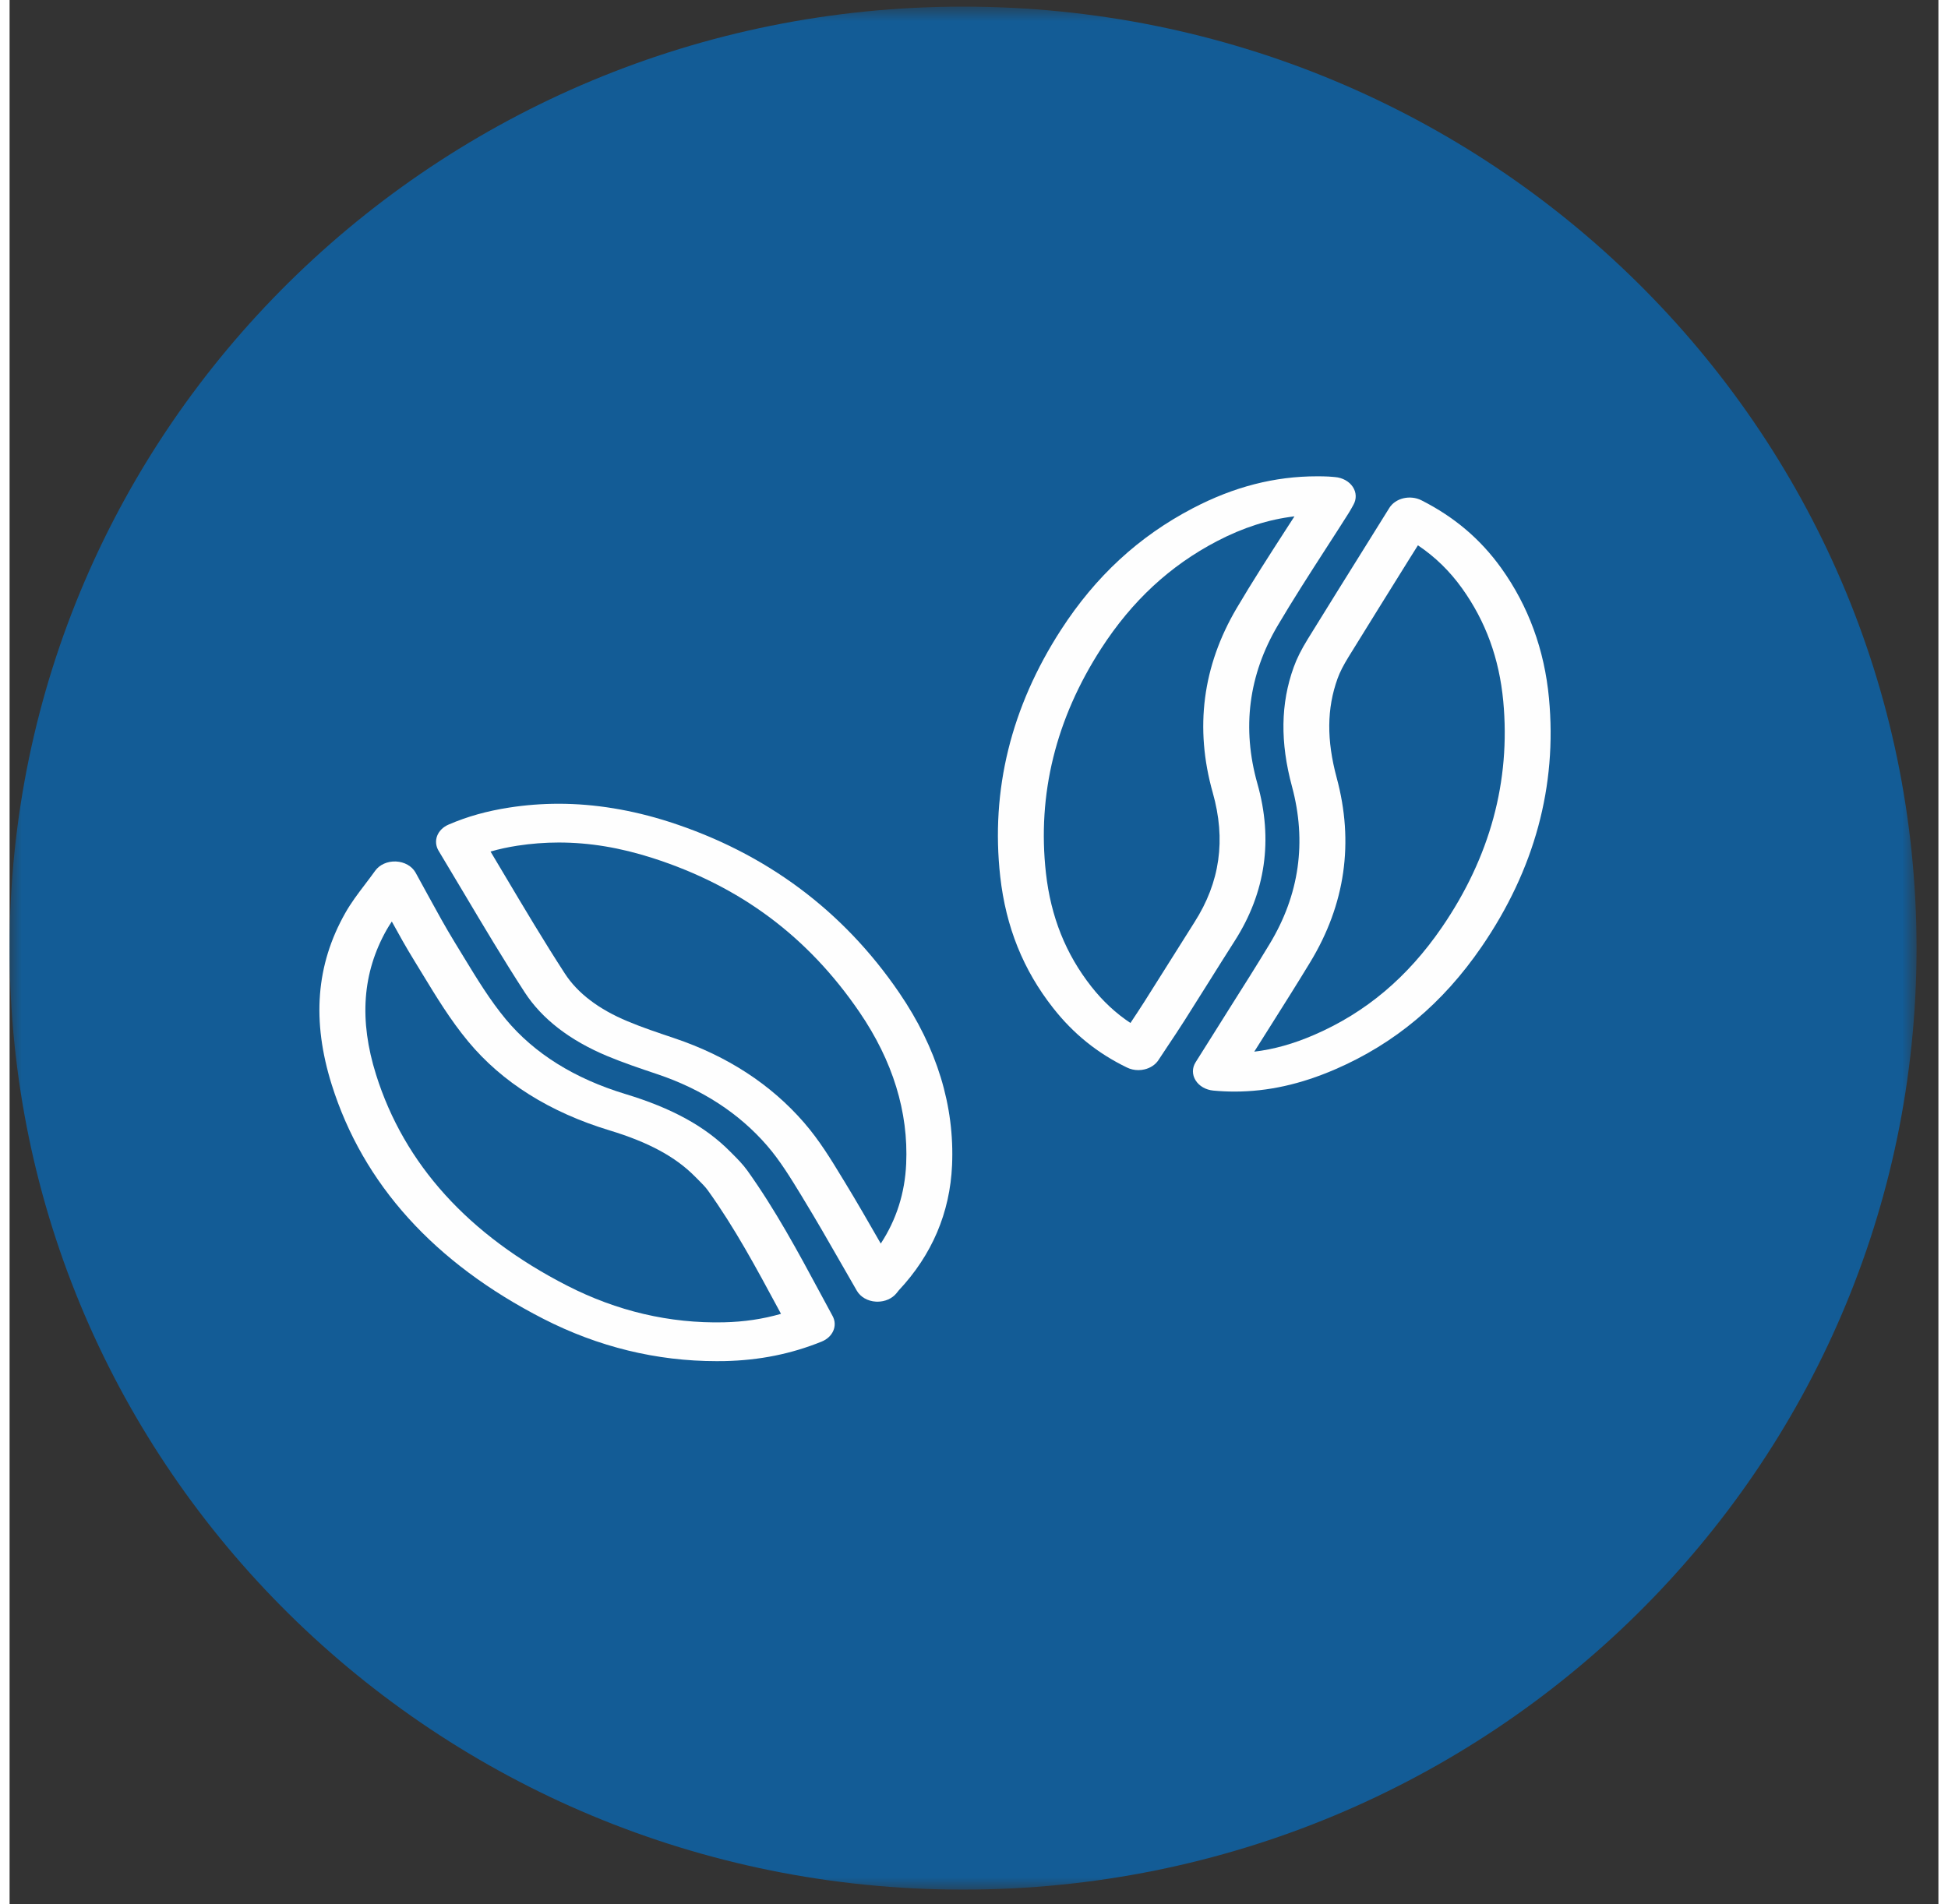
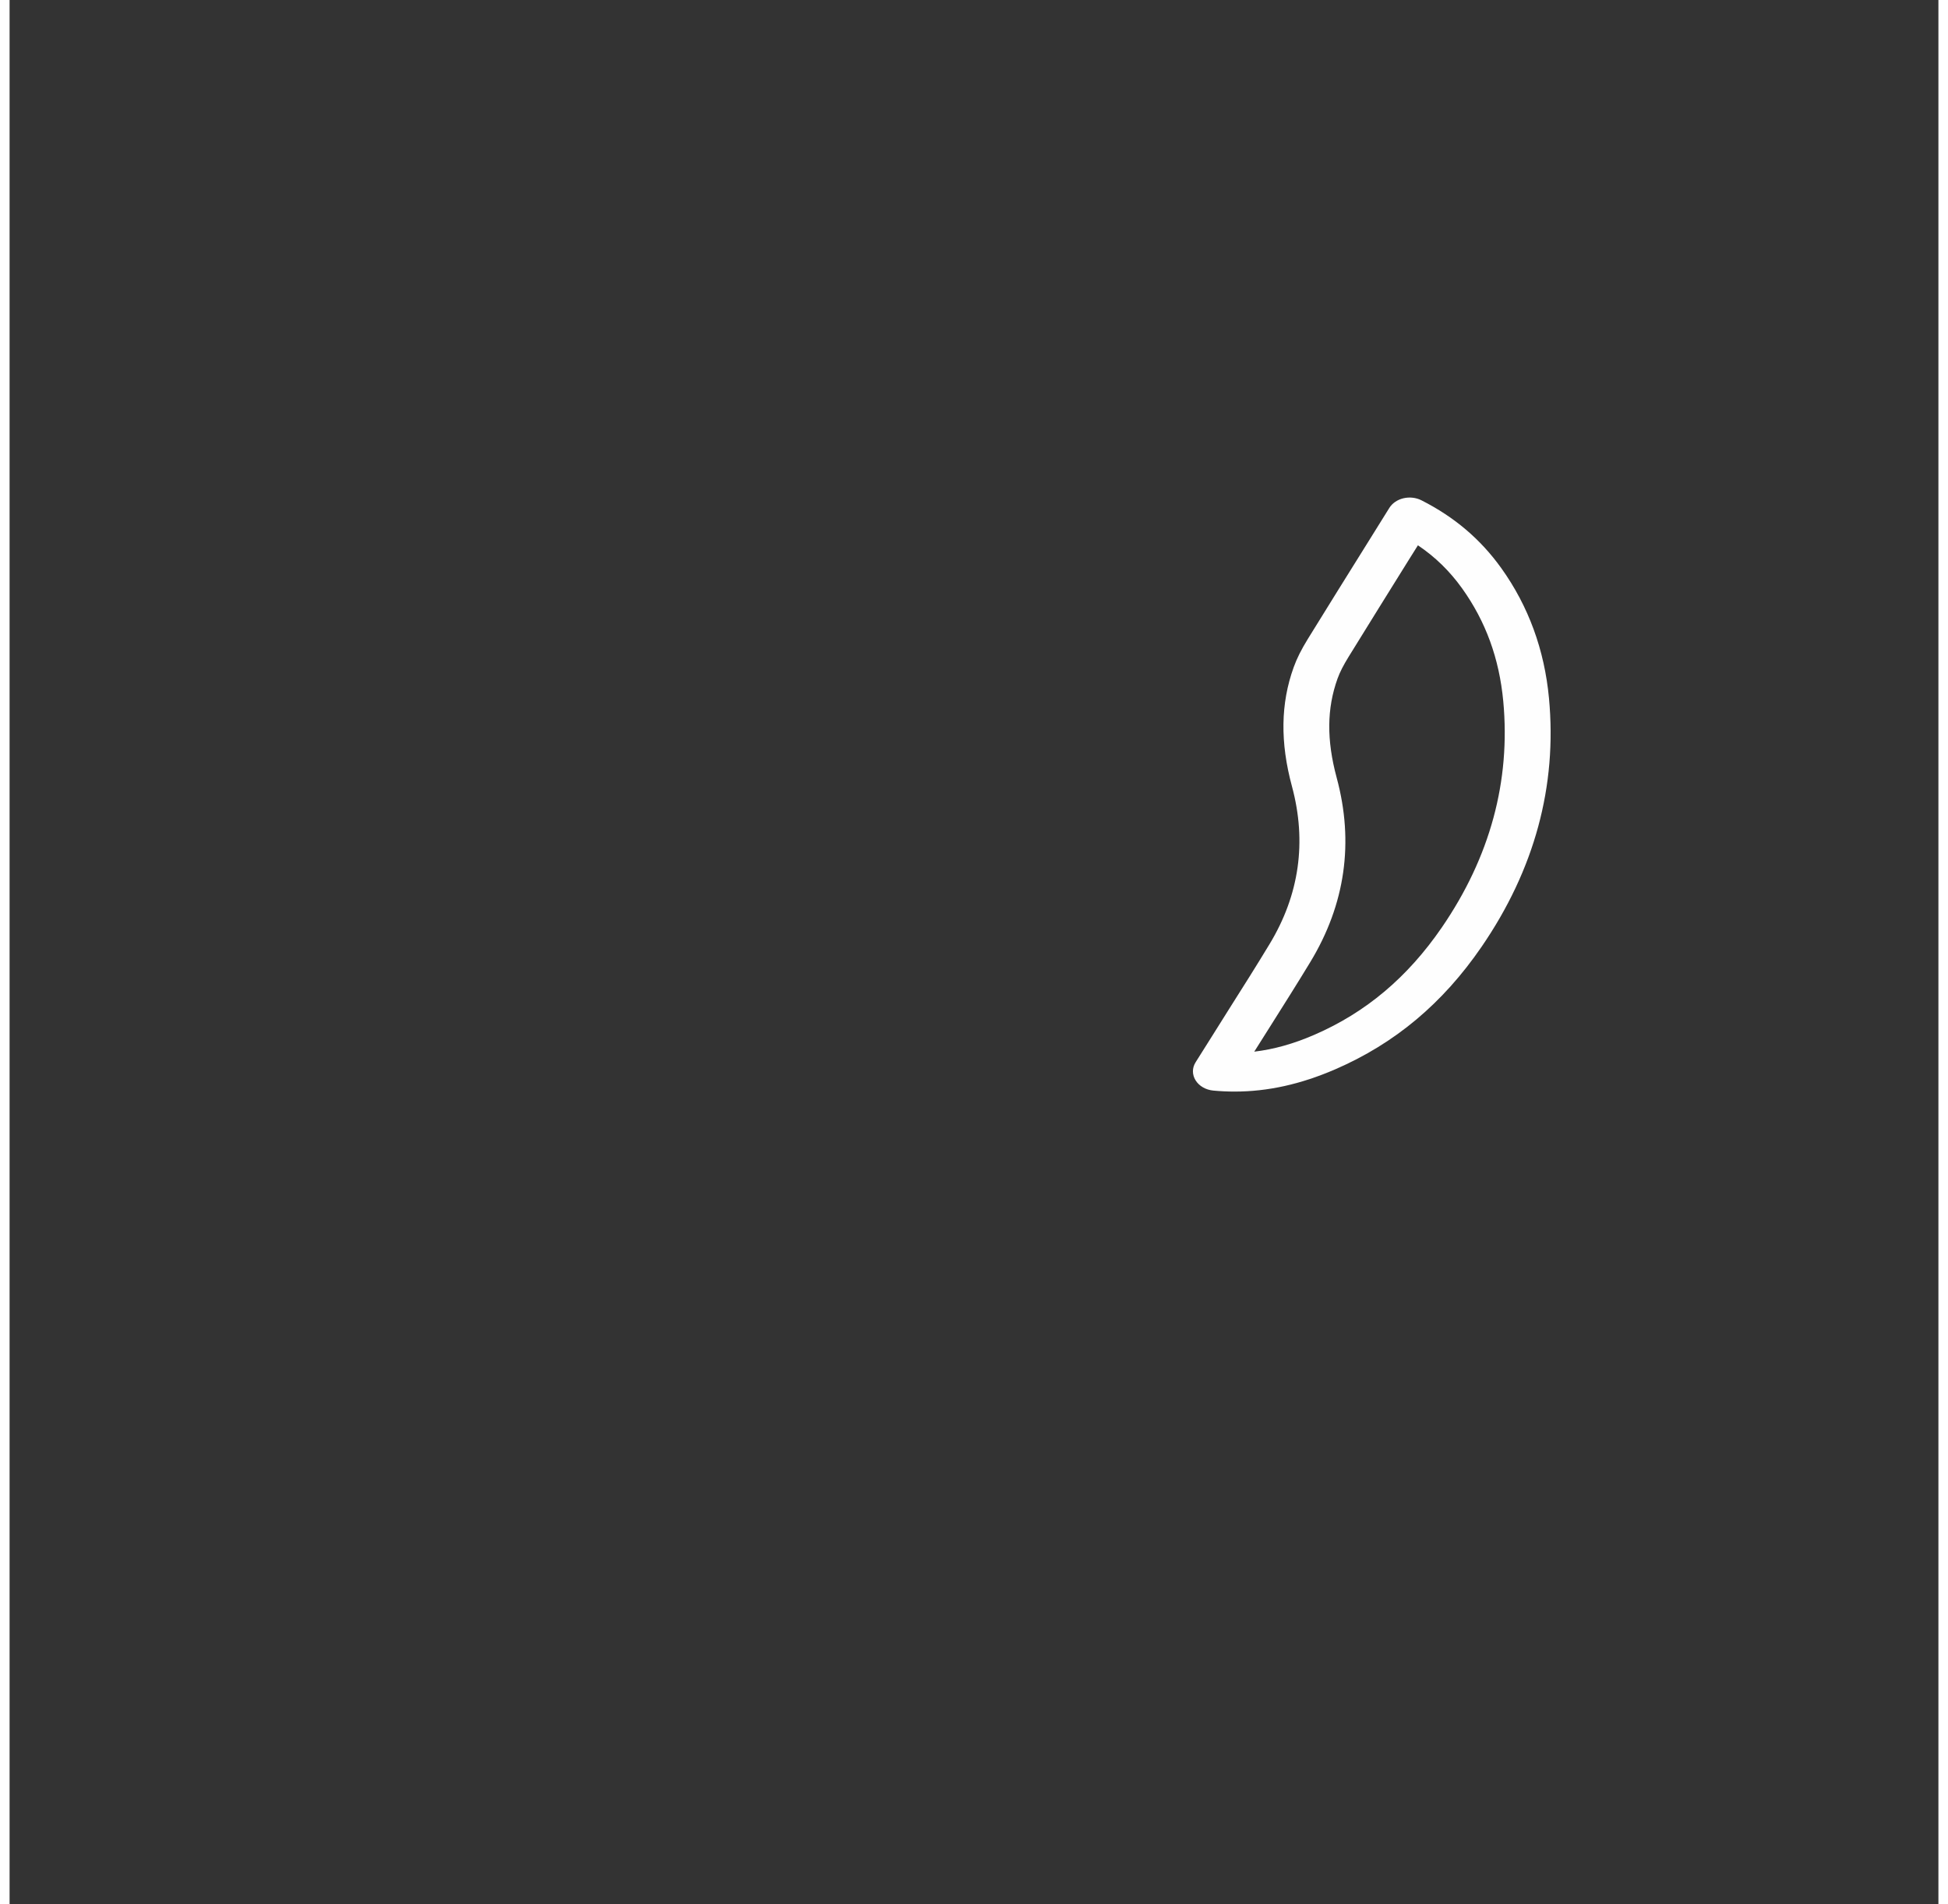
<svg xmlns="http://www.w3.org/2000/svg" xmlns:xlink="http://www.w3.org/1999/xlink" width="45px" height="44px" viewBox="0 0 80 79" version="1.1">
  <rect x="0" y="0" width="80" height="79" fill="#333333" stroke="none" />
  <title>Kaffee</title>
  <desc>Created with Sketch.</desc>
  <defs>
-     <polygon id="path-1" points="0 0.897 79.093 0.897 79.093 79.011 0 79.011" />
-   </defs>
+     </defs>
  <g id="Page-1" stroke="none" stroke-width="1" fill="none" fill-rule="evenodd">
    <g id="Styleguide" transform="translate(-759, -425)">
      <g id="Kaffee" transform="translate(759, 424)">
        <g id="Group-3" transform="translate(0, 0.378)">
          <mask id="mask-2" fill="white">
            <use xlink:href="#path-1" />
          </mask>
          <g id="Clip-2" />
-           <path d="M79.093,39.955 C79.093,61.525 61.387,79.011 39.547,79.011 C17.705,79.011 -0,61.525 -0,39.955 C-0,18.383 17.705,0.897 39.547,0.897 C61.387,0.897 79.093,18.383 79.093,39.955" id="Fill-1" fill="#135C96" mask="url(#mask-2)" />
        </g>
        <g id="Group-12" transform="translate(12.613, 20.494)" fill="#FEFEFE">
-           <path d="M7.335,15.832 C7.529,16.155 7.721,16.478 7.912,16.801 C8.717,18.155 9.549,19.555 10.419,20.895 C10.947,21.709 11.824,22.376 13.024,22.875 C13.629,23.129 14.258,23.339 14.922,23.562 L14.956,23.574 C17.152,24.311 18.962,25.49 20.339,27.078 C20.971,27.807 21.458,28.606 21.927,29.38 L22.002,29.502 C22.524,30.357 23.009,31.203 23.52,32.094 C24.166,31.11 24.52,30.002 24.574,28.786 C24.671,26.635 24.018,24.515 22.637,22.493 C20.498,19.36 17.694,17.269 14.064,16.103 C12.713,15.669 11.437,15.457 10.161,15.457 C9.592,15.457 9.018,15.502 8.455,15.588 C8.049,15.651 7.684,15.73 7.335,15.832 M23.386,34.505 C23.362,34.505 23.34,34.504 23.317,34.503 C22.979,34.484 22.68,34.312 22.53,34.055 C22.307,33.667 22.086,33.282 21.867,32.901 C21.339,31.979 20.841,31.11 20.309,30.239 L20.235,30.115 C19.797,29.398 19.347,28.656 18.802,28.028 C17.641,26.688 16.109,25.692 14.251,25.067 L14.218,25.056 C13.548,24.831 12.855,24.598 12.182,24.318 C10.624,23.668 9.469,22.777 8.749,21.667 C7.863,20.302 7.023,18.889 6.21,17.522 C5.869,16.948 5.526,16.372 5.178,15.795 C5.064,15.604 5.044,15.382 5.121,15.18 C5.2,14.978 5.37,14.808 5.595,14.713 C6.379,14.375 7.179,14.152 8.111,14.007 C8.787,13.902 9.477,13.849 10.161,13.849 C11.651,13.849 13.192,14.102 14.743,14.599 C18.742,15.886 21.953,18.271 24.286,21.69 C25.85,23.98 26.586,26.387 26.477,28.847 C26.389,30.817 25.646,32.563 24.266,34.036 C24.253,34.052 24.24,34.068 24.228,34.084 C24.21,34.108 24.191,34.131 24.171,34.155 C23.993,34.375 23.699,34.505 23.386,34.505" id="Fill-4" />
-           <path d="M3.24,18.734 C3.163,18.851 3.089,18.966 3.025,19.079 C2.019,20.861 1.876,22.827 2.588,25.091 C3.756,28.803 6.422,31.748 10.512,33.84 C12.579,34.898 14.76,35.411 17.01,35.361 C17.846,35.342 18.628,35.227 19.382,35.009 C19.347,34.947 19.312,34.882 19.279,34.818 C18.348,33.089 17.47,31.454 16.356,29.898 C16.248,29.745 16.086,29.585 15.919,29.417 L15.81,29.309 C15.005,28.493 13.884,27.889 12.281,27.402 C9.792,26.648 7.817,25.407 6.41,23.713 C5.671,22.822 5.084,21.855 4.516,20.921 C4.397,20.724 4.279,20.529 4.159,20.336 C3.836,19.812 3.541,19.283 3.24,18.734 M16.714,36.972 C14.222,36.972 11.804,36.382 9.525,35.216 C4.999,32.897 2.046,29.631 0.748,25.503 C-0.084,22.854 0.098,20.527 1.306,18.388 C1.547,17.96 1.836,17.579 2.142,17.177 C2.275,17.001 2.413,16.82 2.548,16.631 C2.729,16.376 3.062,16.228 3.412,16.244 C3.763,16.26 4.074,16.436 4.225,16.704 C4.408,17.033 4.582,17.354 4.752,17.666 C5.121,18.34 5.47,18.977 5.848,19.594 C5.97,19.79 6.09,19.988 6.21,20.188 C6.774,21.114 7.306,21.991 7.969,22.79 C9.146,24.206 10.813,25.249 12.925,25.89 C14.859,26.476 16.24,27.234 17.271,28.276 L17.372,28.377 C17.572,28.577 17.797,28.803 17.986,29.065 C19.157,30.704 20.099,32.458 21.012,34.154 C21.181,34.469 21.351,34.785 21.523,35.101 C21.738,35.5 21.538,35.97 21.068,36.161 C19.805,36.672 18.494,36.936 17.059,36.969 C16.945,36.97 16.827,36.972 16.714,36.972" id="Fill-6" />
-           <path d="M40.678,1.927 C39.604,2.053 38.546,2.392 37.463,2.957 C35.512,3.977 33.942,5.432 32.666,7.405 C30.779,10.323 30.007,13.457 30.37,16.72 C30.574,18.537 31.19,20.079 32.254,21.434 C32.73,22.039 33.266,22.539 33.876,22.943 C34.074,22.647 34.262,22.36 34.447,22.071 C34.778,21.548 35.107,21.025 35.436,20.502 C35.799,19.922 36.163,19.342 36.53,18.765 C37.594,17.099 37.841,15.339 37.289,13.387 C36.533,10.712 36.866,8.138 38.281,5.737 C38.927,4.641 39.627,3.555 40.305,2.504 C40.43,2.311 40.554,2.119 40.678,1.927 M34.203,24.899 C34.039,24.899 33.875,24.863 33.729,24.79 C32.51,24.2 31.509,23.392 30.669,22.322 C29.427,20.743 28.71,18.959 28.475,16.871 C28.075,13.283 28.923,9.839 30.995,6.634 C32.434,4.41 34.222,2.76 36.462,1.59 C38.169,0.698 39.856,0.265 41.618,0.265 C41.774,0.265 41.93,0.267 42.089,0.275 C42.146,0.277 42.201,0.283 42.275,0.289 L42.361,0.297 C42.67,0.322 42.946,0.474 43.098,0.704 C43.25,0.932 43.259,1.21 43.124,1.447 L43.061,1.561 C43.013,1.646 42.968,1.726 42.919,1.803 C42.609,2.294 42.293,2.784 41.977,3.272 C41.307,4.311 40.616,5.385 39.985,6.454 C38.774,8.507 38.492,10.715 39.141,13.014 C39.798,15.334 39.484,17.526 38.207,19.528 C37.84,20.102 37.479,20.678 37.118,21.254 C36.787,21.78 36.457,22.307 36.124,22.832 C35.888,23.203 35.649,23.562 35.396,23.94 C35.278,24.12 35.158,24.301 35.035,24.486 C34.911,24.674 34.703,24.812 34.458,24.869 C34.374,24.89 34.289,24.899 34.203,24.899" id="Fill-8" />
          <path d="M45.799,3.128 L45.413,3.743 C44.593,5.061 43.745,6.421 42.923,7.755 C42.708,8.104 42.562,8.389 42.466,8.655 C42.019,9.897 42.008,11.205 42.43,12.771 C43.154,15.45 42.786,18.02 41.339,20.41 C40.793,21.311 40.22,22.217 39.668,23.092 C39.448,23.439 39.229,23.785 39.011,24.133 C39.813,24.039 40.637,23.81 41.502,23.434 C43.639,22.508 45.368,21.052 46.79,18.981 C48.79,16.066 49.647,12.91 49.339,9.598 C49.172,7.82 48.613,6.287 47.628,4.909 C47.118,4.198 46.515,3.608 45.799,3.128 M38.194,25.789 C37.902,25.789 37.608,25.775 37.315,25.748 C37.002,25.719 36.726,25.561 36.579,25.325 C36.43,25.088 36.43,24.807 36.579,24.572 L37.242,23.519 C37.49,23.123 37.737,22.729 37.986,22.334 C38.536,21.466 39.105,20.566 39.643,19.675 C40.882,17.633 41.195,15.429 40.575,13.129 C40.081,11.303 40.104,9.686 40.646,8.187 C40.775,7.825 40.962,7.453 41.233,7.013 C42.057,5.675 42.908,4.313 43.73,2.995 L44.613,1.577 C44.735,1.382 44.946,1.236 45.199,1.176 C45.451,1.117 45.721,1.147 45.946,1.261 C47.314,1.954 48.398,2.876 49.259,4.078 C50.384,5.651 51.048,7.466 51.235,9.471 C51.577,13.114 50.635,16.585 48.437,19.786 C46.826,22.134 44.843,23.794 42.371,24.865 C40.935,25.487 39.568,25.789 38.194,25.789" id="Fill-10" />
        </g>
      </g>
    </g>
  </g>
</svg>